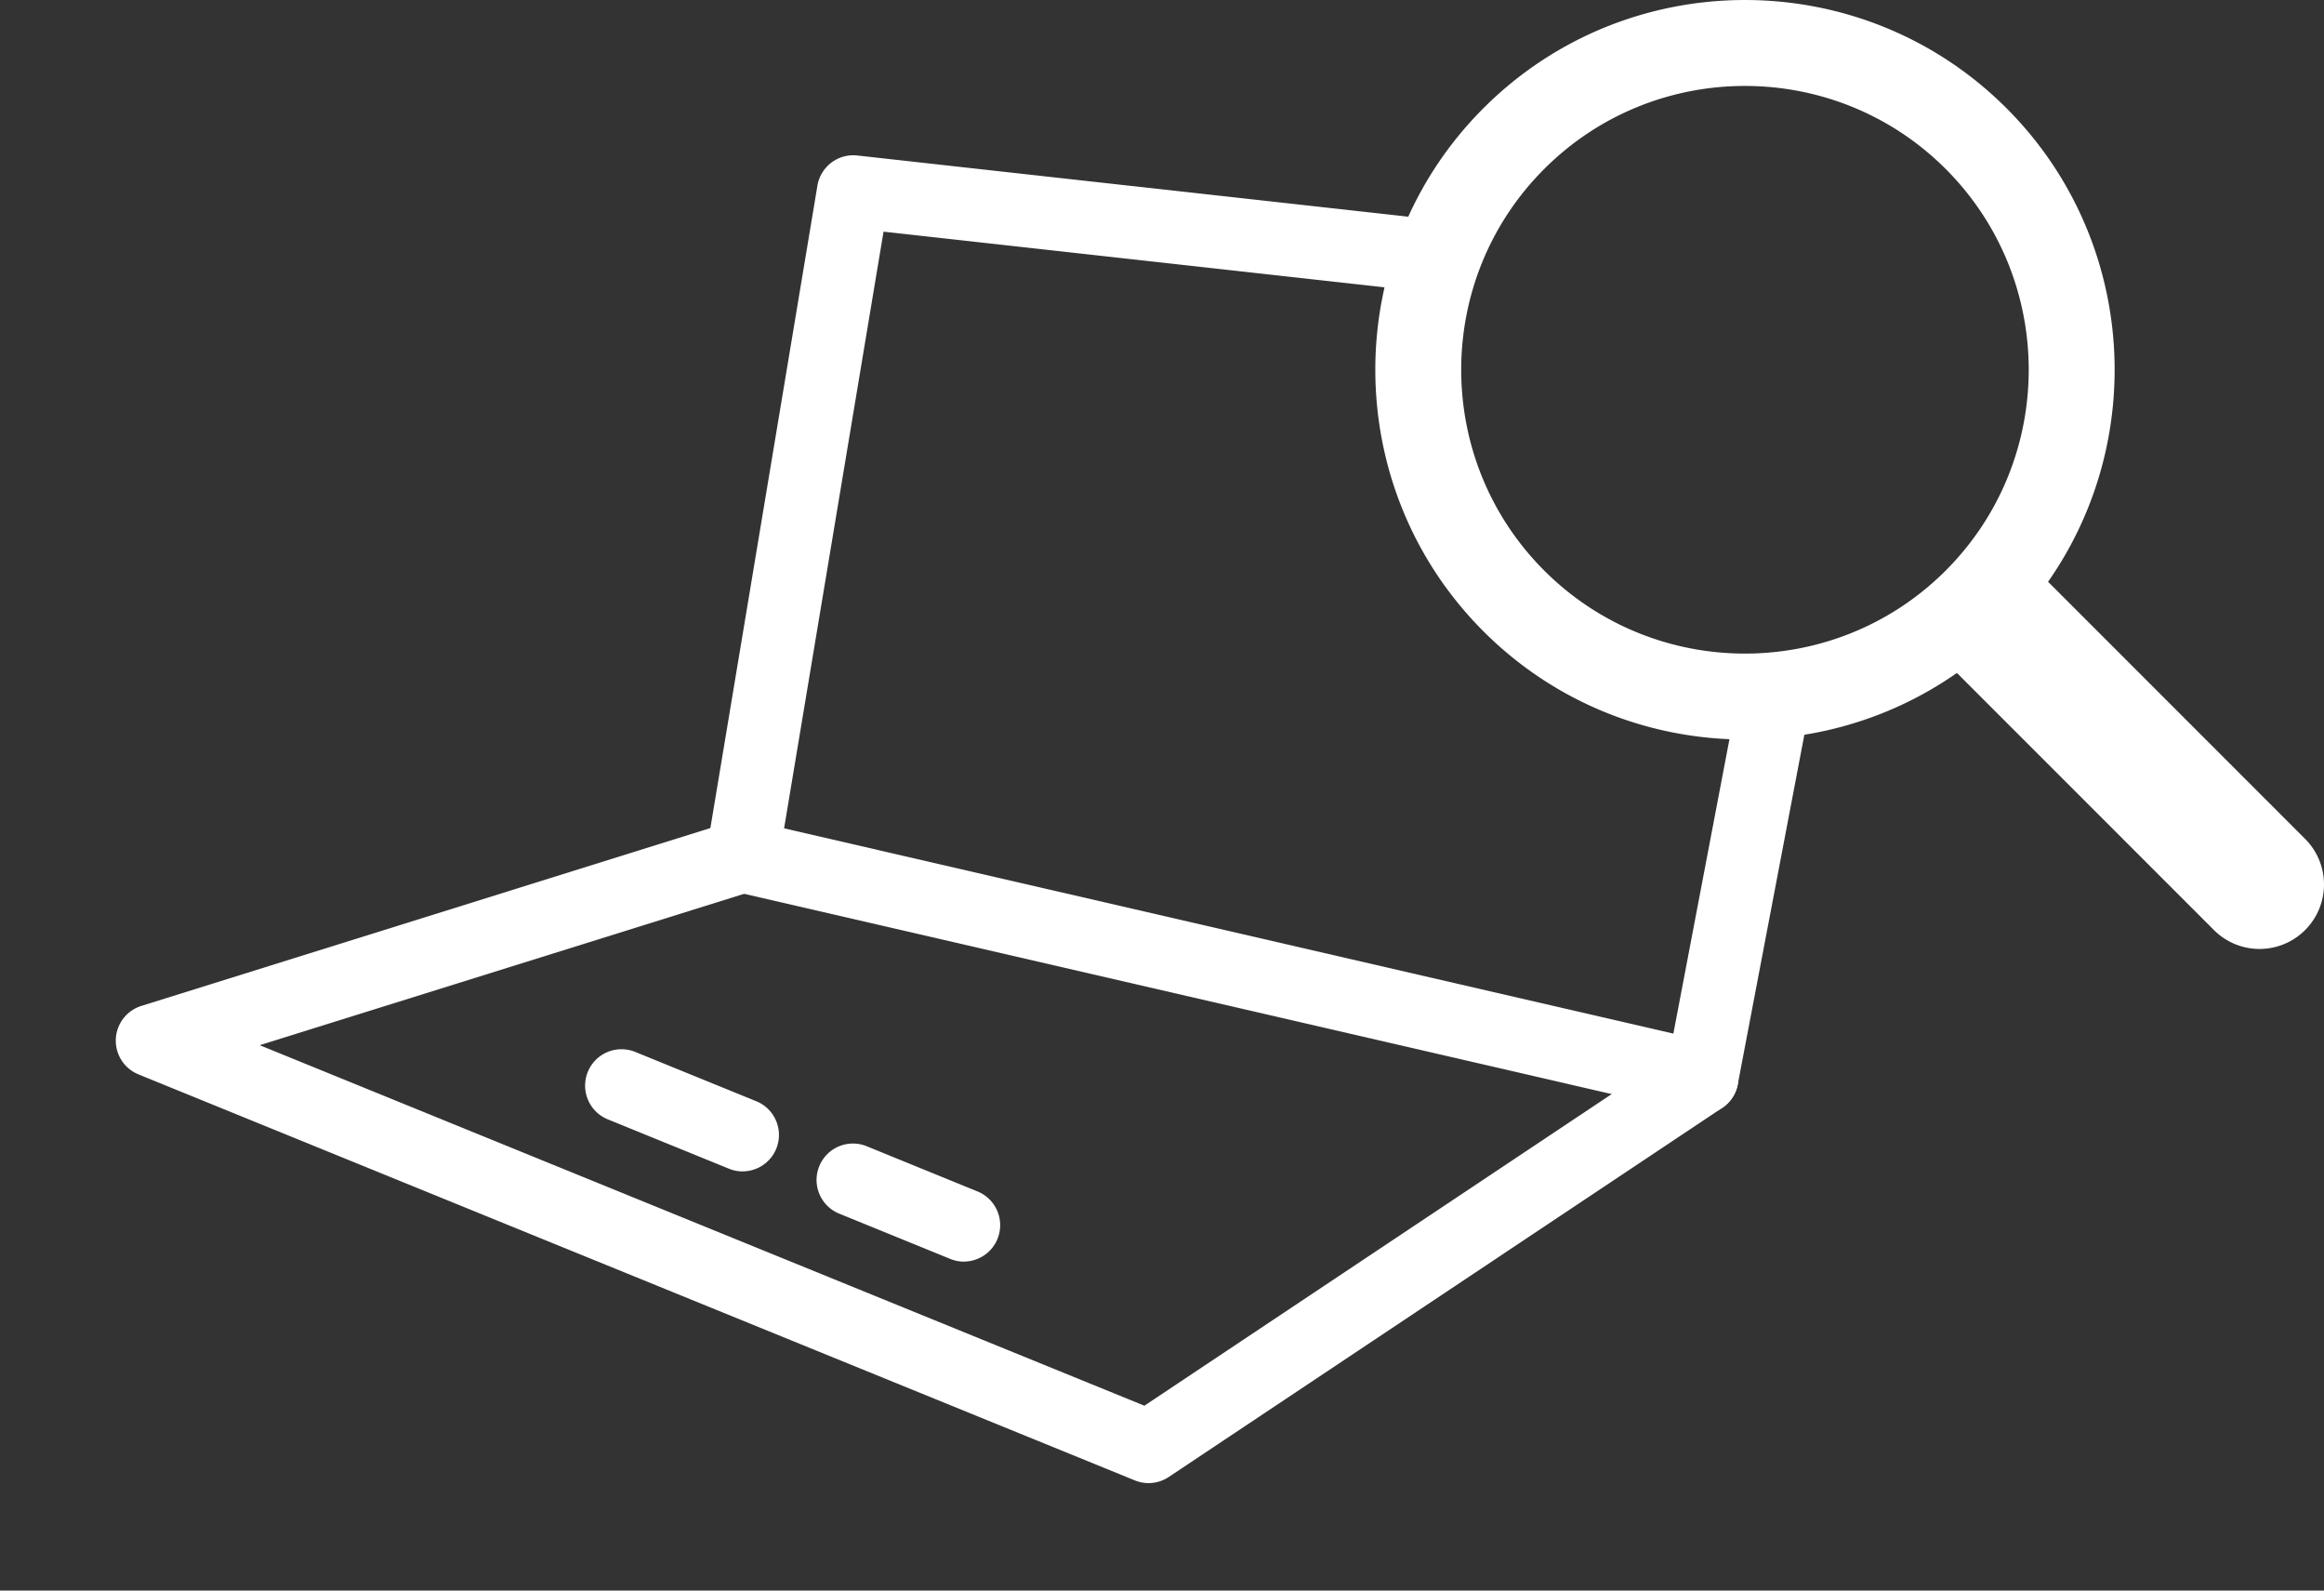
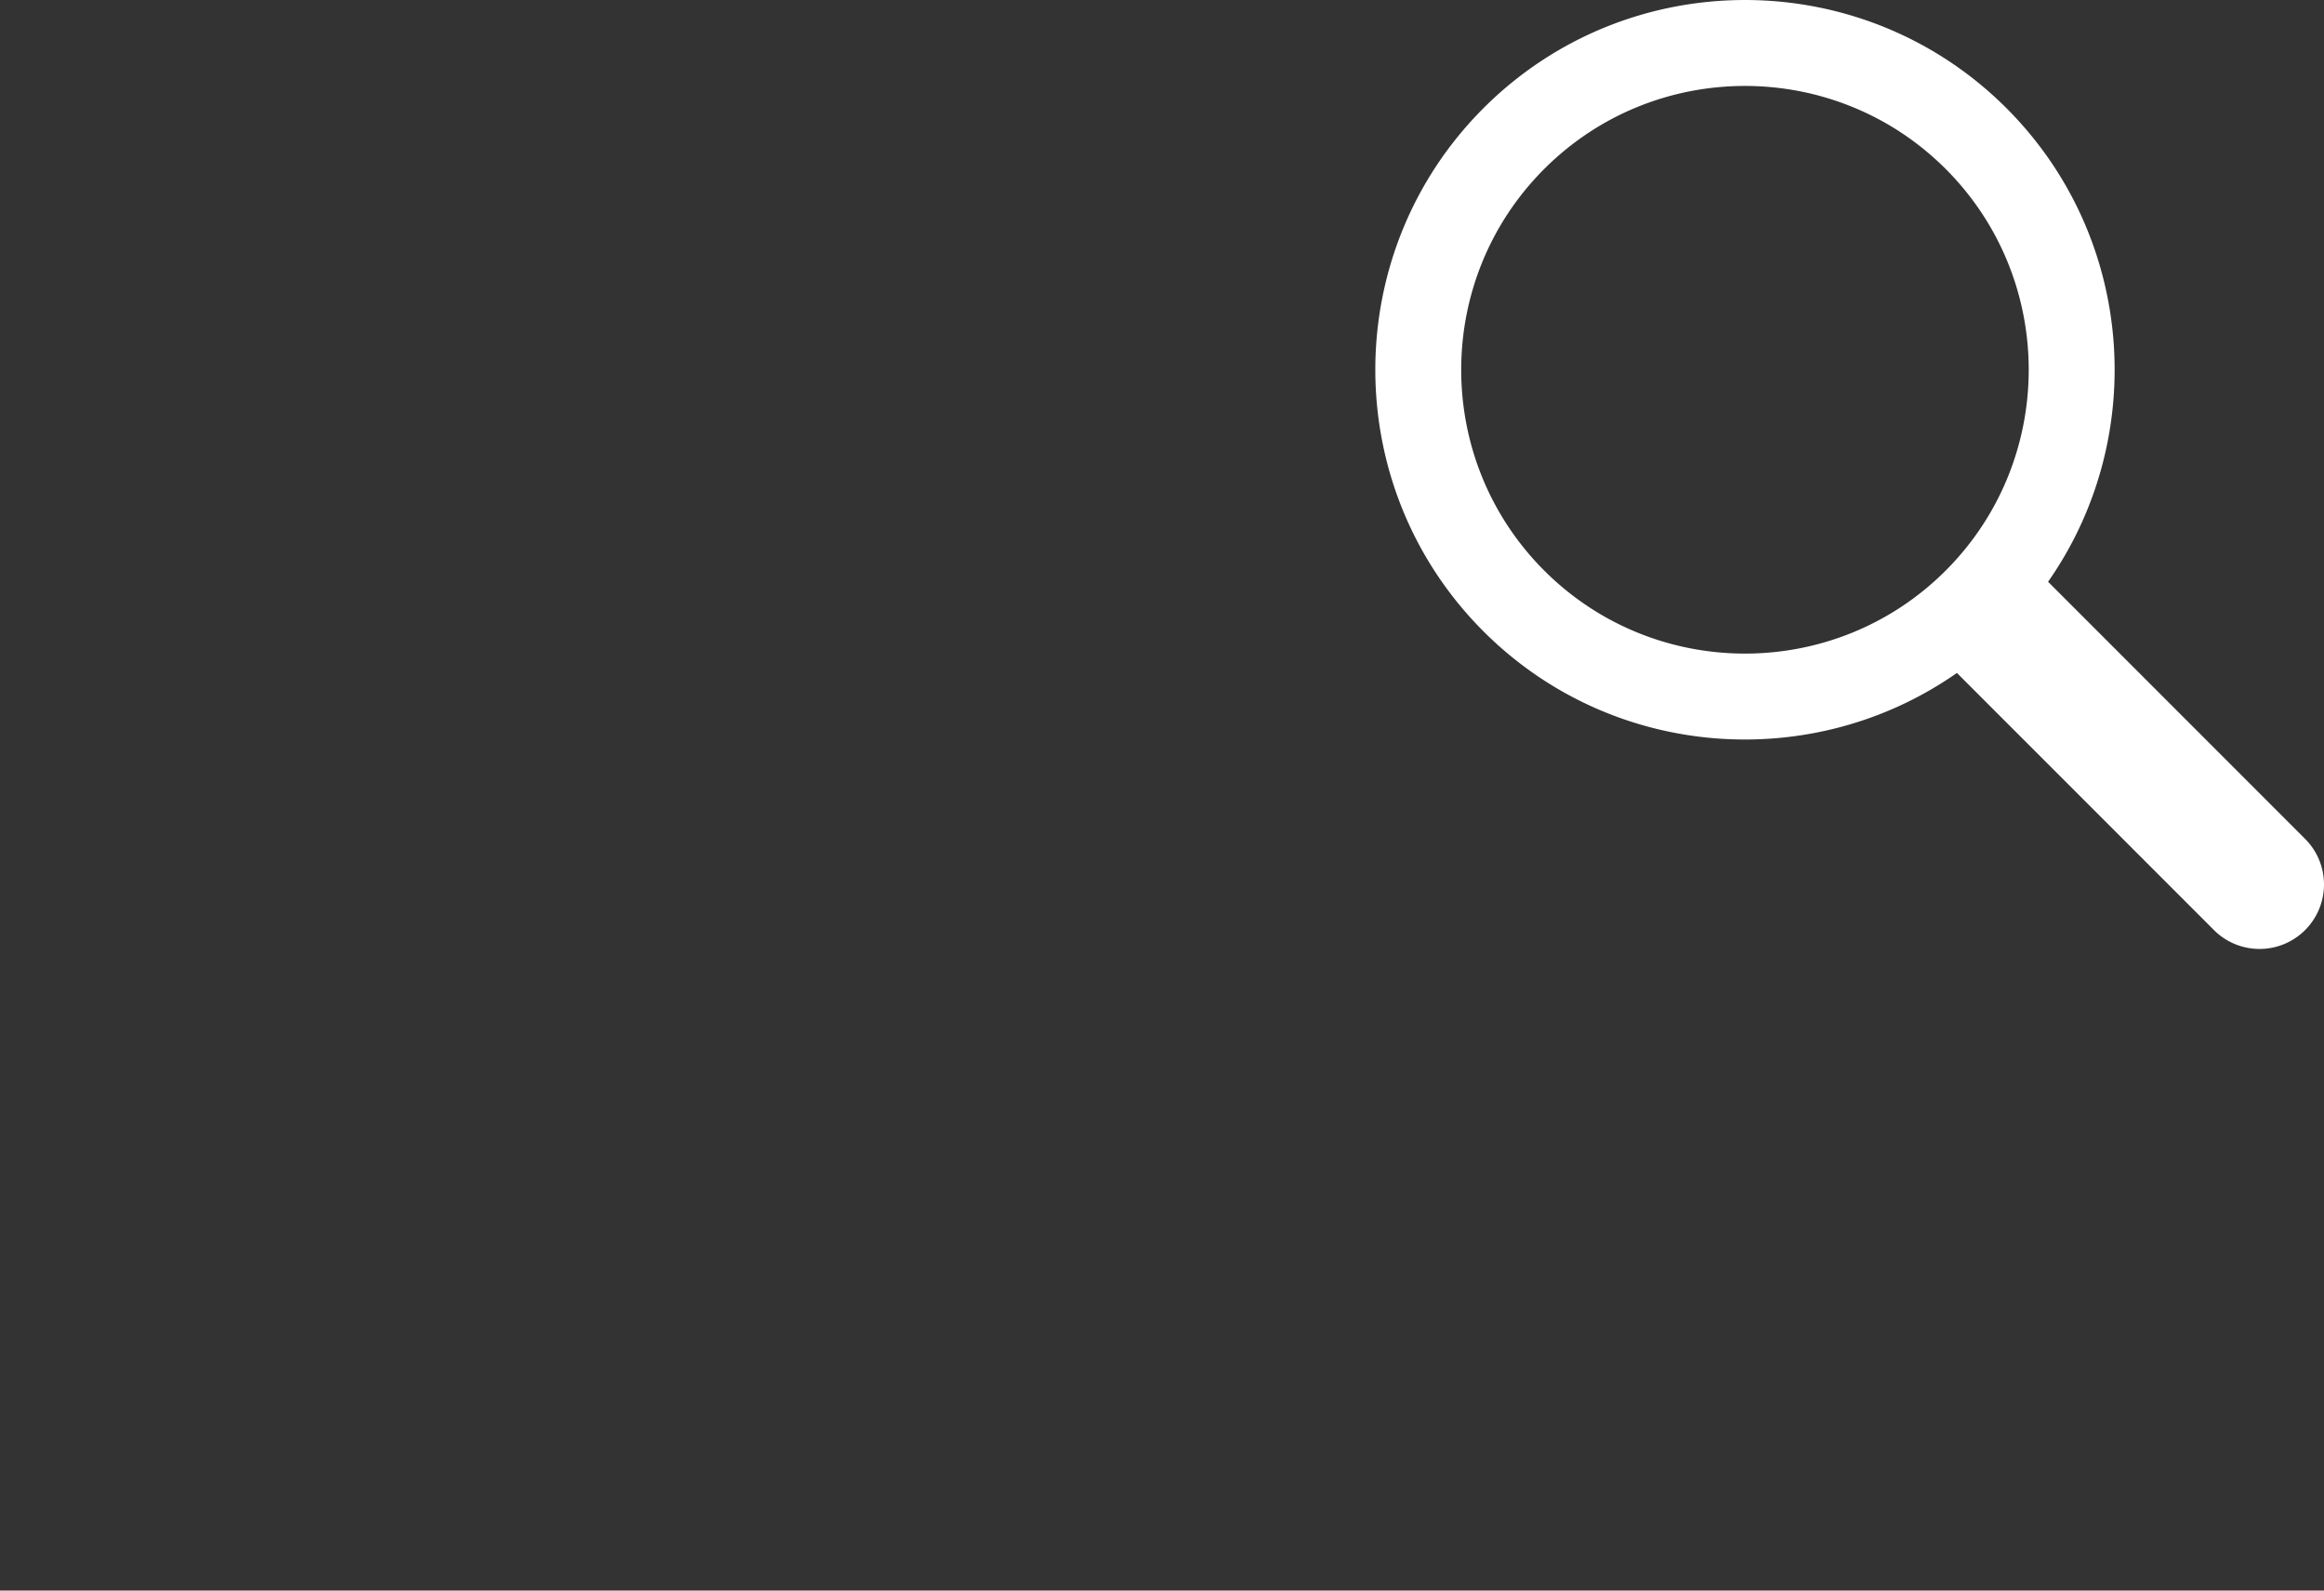
<svg xmlns="http://www.w3.org/2000/svg" viewBox="0 0 1692.41 1157.98">
  <rect x="0" y="0" width="1692.41" height="1157.98" fill="#333333" stroke="none" />
  <defs>
    <style>.cls-1{fill:none}.cls-2{clip-path:url(#clip-path)}.cls-3{fill:#fff}</style>
    <clipPath id="clip-path">
-       <path class="cls-1" d="M1384.3 556.22l-160.96-59.43-148.59-74.29-52-153.31 29.72-129.64L512.61 75.8 0 746.9l193.16 183.26 609.19 227.82 261.75-136.2 206.64-183.53 113.56-282.03z" />
-     </clipPath>
+       </clipPath>
  </defs>
  <g id="Livello_2" data-name="Livello 2">
    <g id="_ÎÓÈ_1" data-name="—ÎÓÈ_1">
      <g class="cls-2">
-         <path class="cls-3" d="M1239.48 811a26.78 26.78 0 0 1-6-.68L534.83 649.09a26.51 26.51 0 0 1-20.19-30.18l80.62-483.71a26.5 26.5 0 0 1 29.07-22l725.57 80.62a26.5 26.5 0 0 1 23.1 31.31l-107.5 564.33a26.51 26.51 0 0 1-26 21.55zM571 603.05l647.6 149.44 97-509.14-672.18-74.69z" />
-         <path class="cls-3" d="M836.39 1079.74a26.5 26.5 0 0 1-10-2L100.82 782.17a26.5 26.5 0 0 1 2.09-49.83L532.88 598a26.5 26.5 0 0 1 15.81 50.59L189.13 760.92l644.25 262.47 391.4-260.93a26.5 26.5 0 0 1 29.4 44.1l-403.09 268.73a26.56 26.56 0 0 1-14.7 4.45zM540.78 852.82a26.34 26.34 0 0 1-10-2l-88-35.84a26.5 26.5 0 1 1 20-49.08l88 35.84a26.51 26.51 0 0 1-10 51.05zM702 918.51a26.53 26.53 0 0 1-10-2l-80.67-32.87a26.5 26.5 0 1 1 20-49.08l80.67 32.9a26.51 26.51 0 0 1-10 51z" />
-       </g>
+         </g>
      <path class="cls-3" d="M1461.17 78.76c-105-105-275.86-105-380.87 0s-105 275.86 0 380.87c93.69 93.69 239.79 103.78 344.78 30.29l187.19 187.19a46.94 46.94 0 1 0 66.39-66.38l-187.19-187.19c73.53-104.99 63.39-251.1-30.3-344.78zm-44.25 336.62c-80.6 80.6-211.76 80.6-292.37 0s-80.6-211.76 0-292.36 211.76-80.6 292.37 0 80.61 211.75 0 292.36z" />
    </g>
  </g>
</svg>